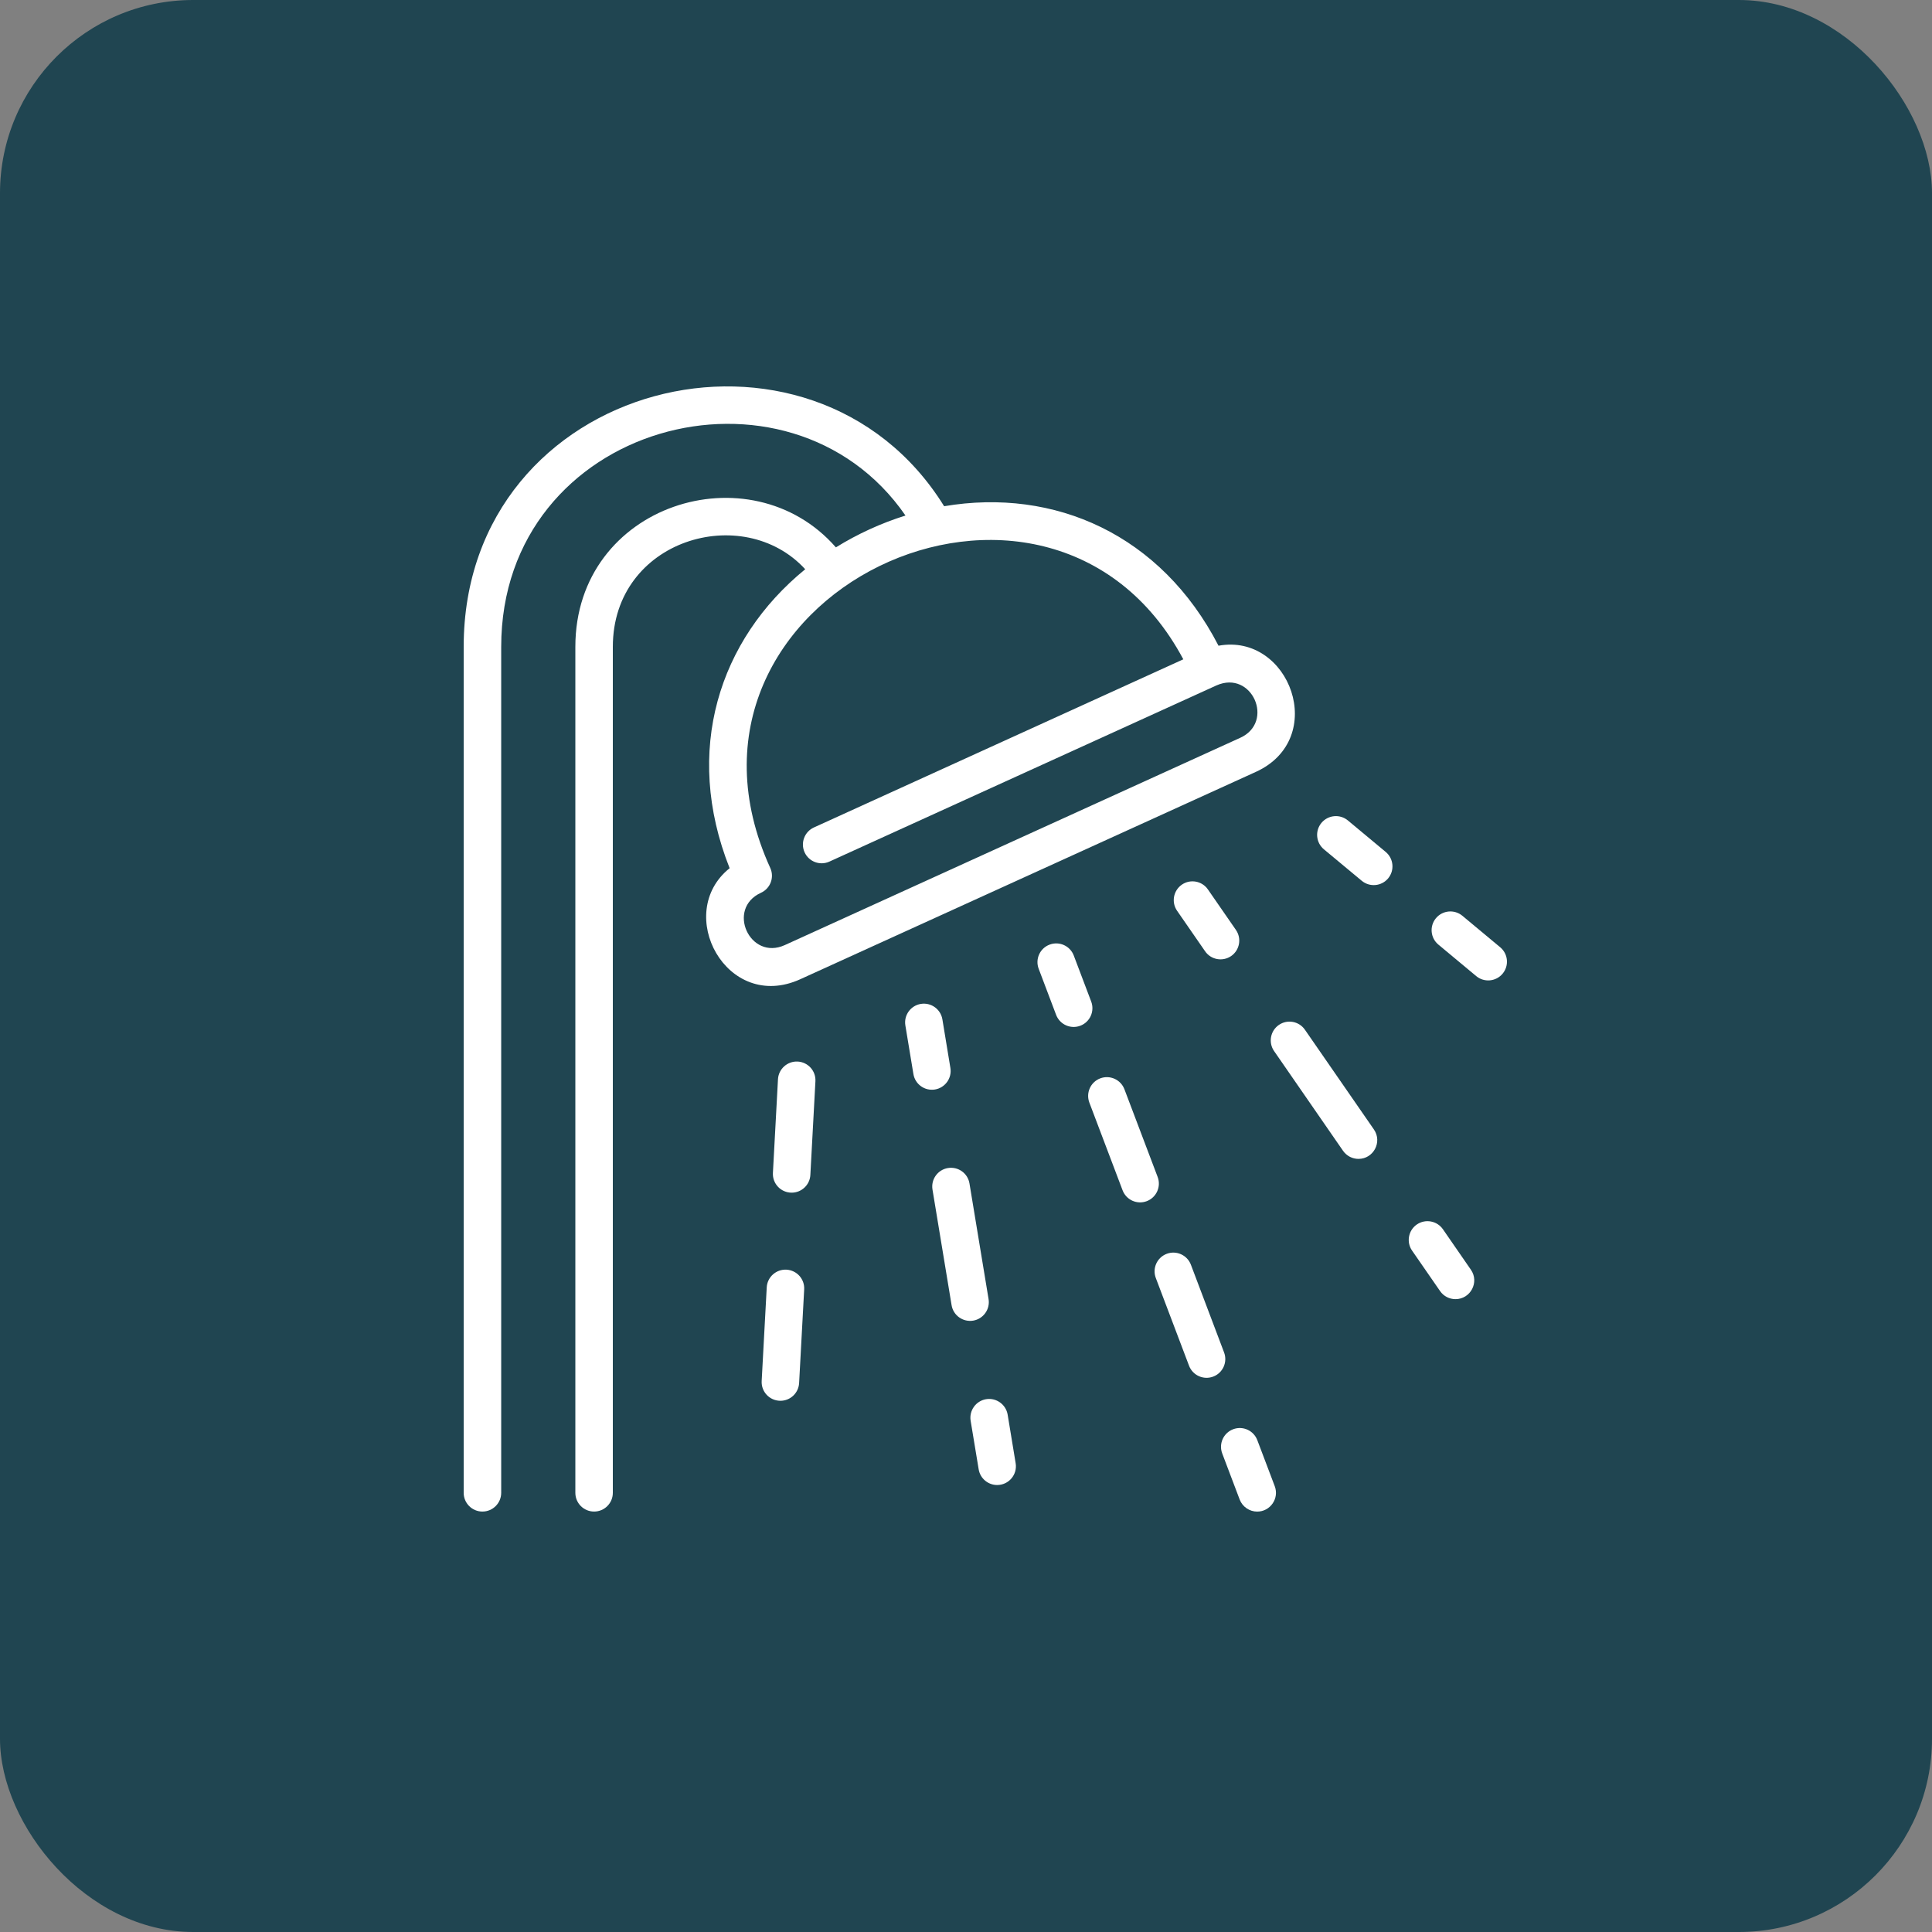
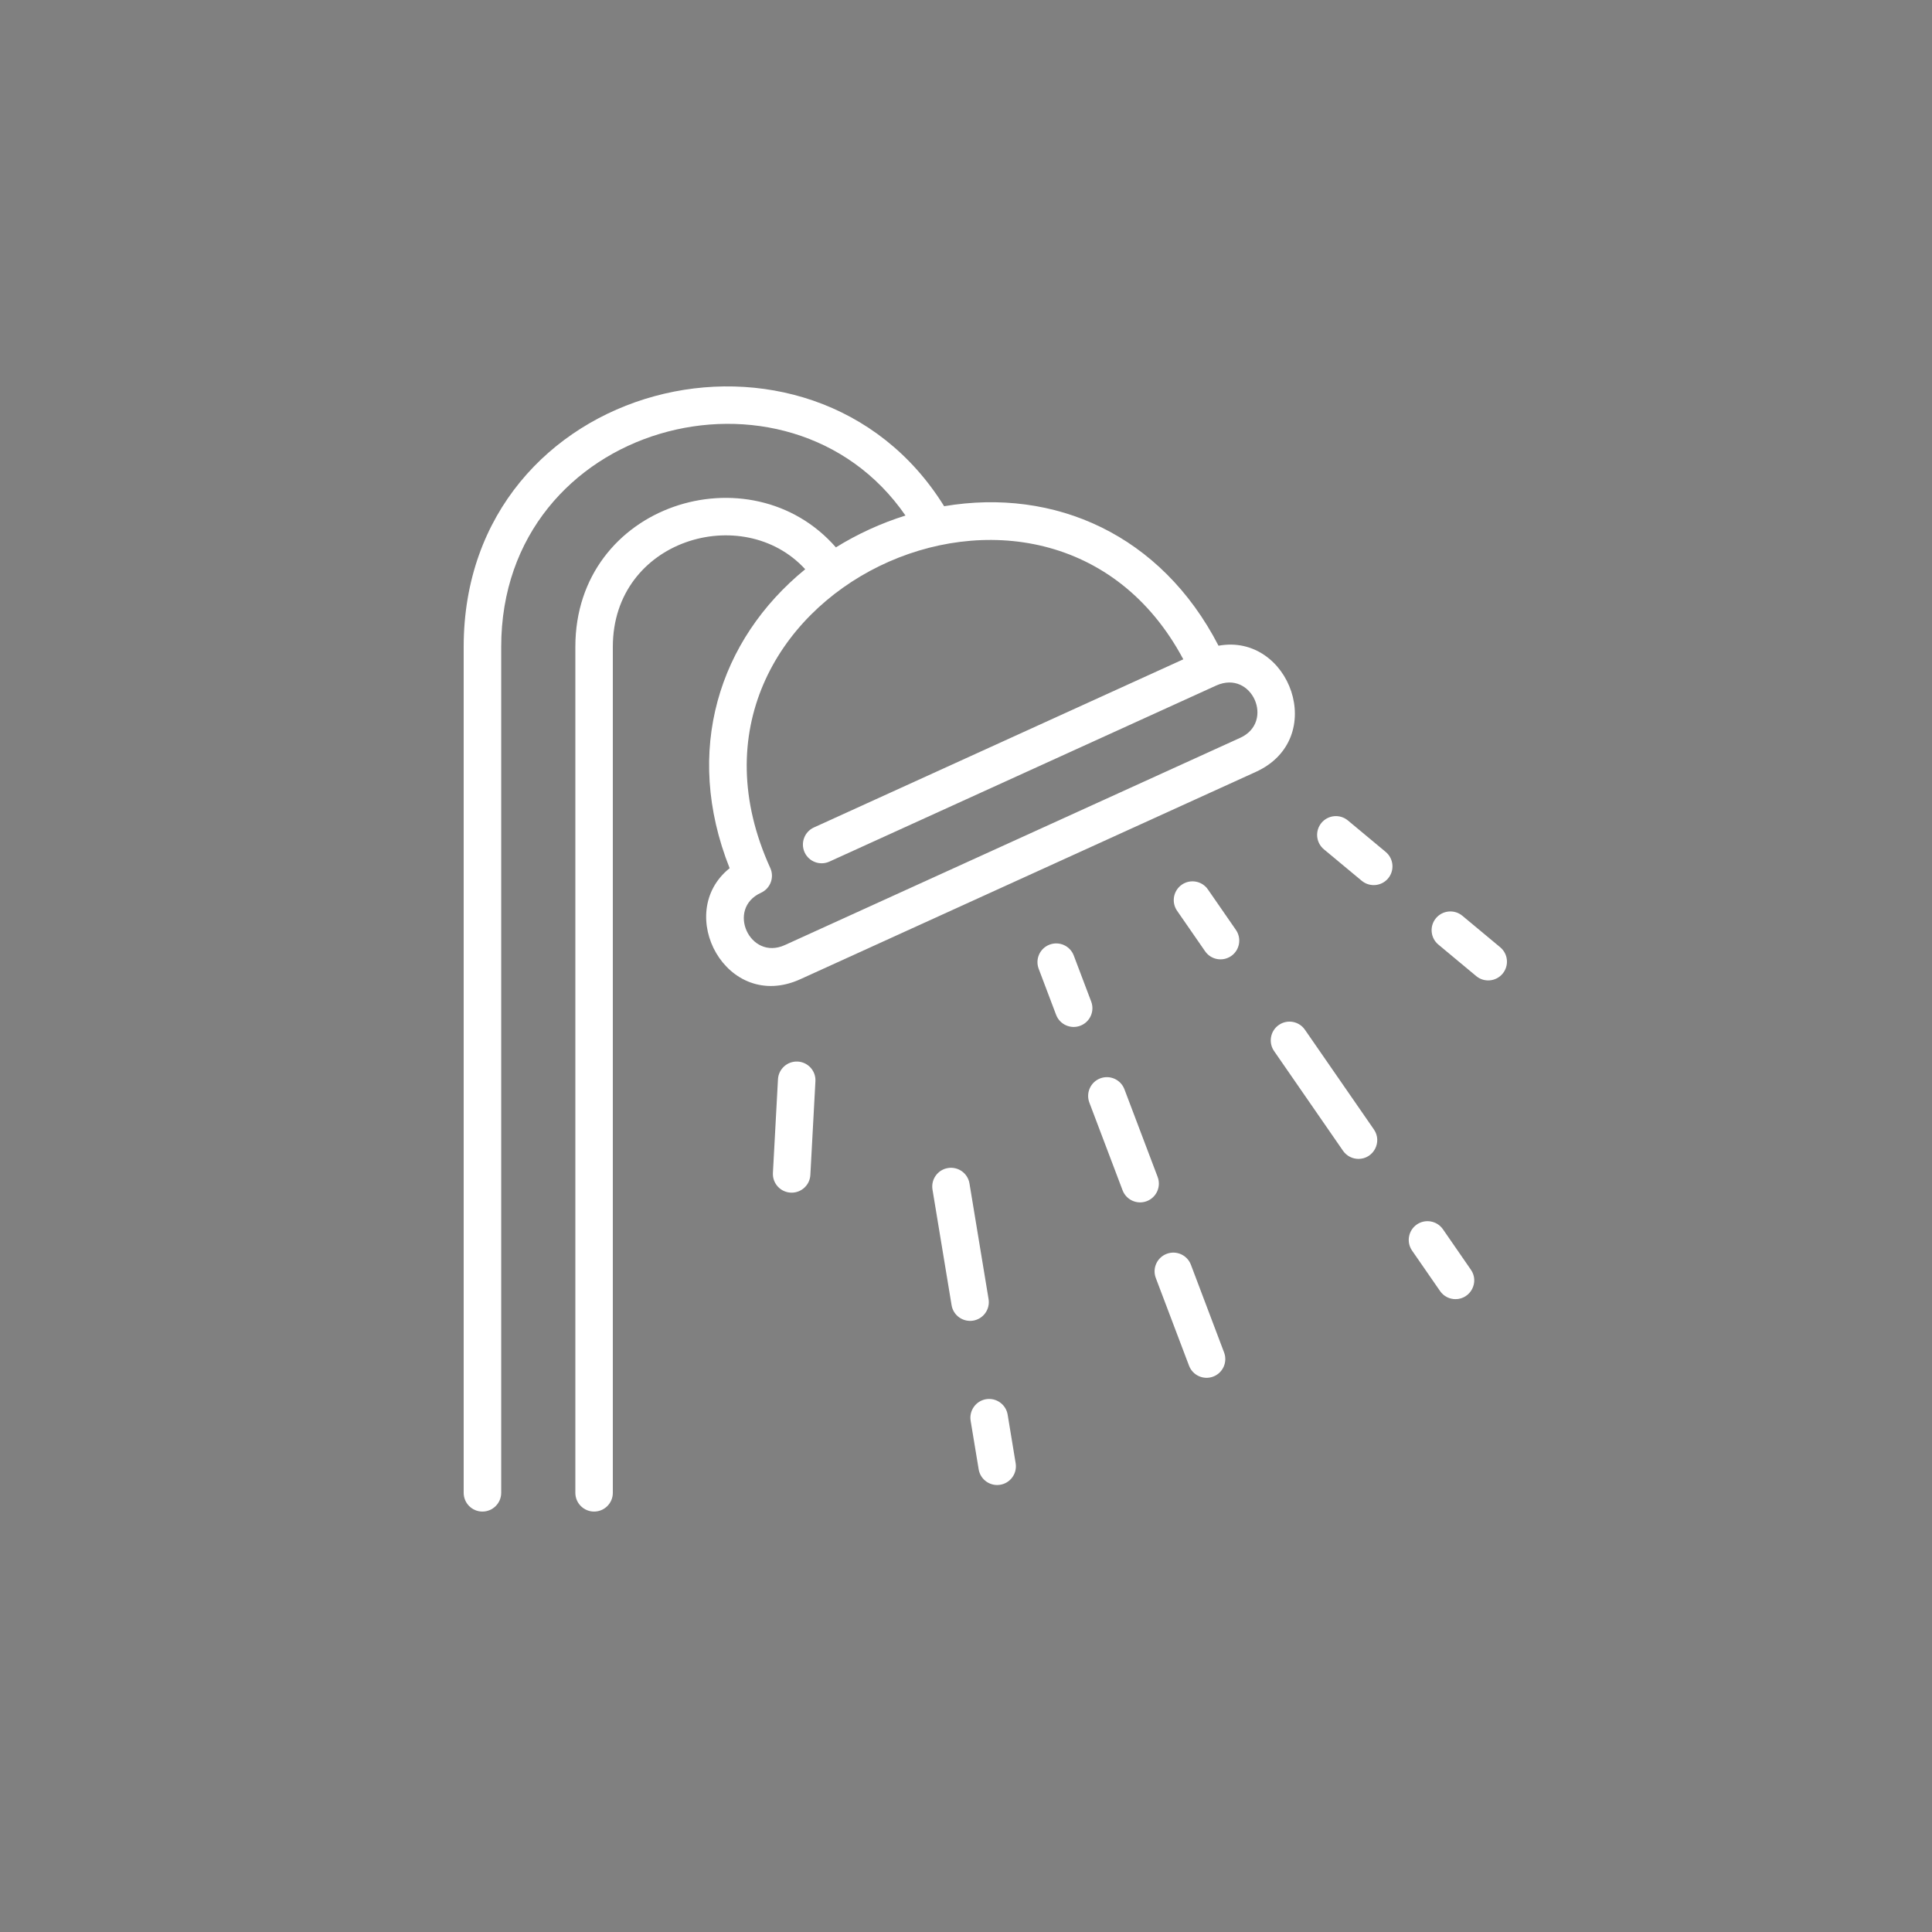
<svg xmlns="http://www.w3.org/2000/svg" width="50" height="50" viewBox="0 0 50 50" fill="none">
  <rect x="0" y="0" width="50" height="50" fill="#808080" stroke="none" />
-   <rect width="50" height="50" rx="5" fill="#204551" />
  <path d="M20.712 25.342L32.5 19.977C34.39 19.117 33.379 16.374 31.535 16.711C30.051 13.835 27.294 12.617 24.434 13.101C21.018 7.589 12 9.808 12 16.74V38.634C12 38.902 12.217 39.119 12.485 39.119C12.753 39.119 12.971 38.902 12.971 38.634V16.74C12.971 10.938 20.421 8.977 23.434 13.342C22.801 13.54 22.191 13.82 21.633 14.166C19.424 11.637 14.89 13.039 14.89 16.74V38.634C14.89 38.902 15.107 39.119 15.375 39.119C15.643 39.119 15.86 38.902 15.86 38.634V16.74C15.86 13.958 19.232 12.979 20.839 14.732C18.605 16.554 17.677 19.432 18.883 22.469C17.428 23.631 18.803 26.211 20.712 25.342ZM19.694 23.105C19.938 22.994 20.046 22.706 19.934 22.462C16.718 15.395 27.12 10.497 30.624 17.063L21.063 21.415C20.82 21.526 20.712 21.814 20.823 22.058C20.934 22.302 21.222 22.409 21.465 22.298C21.502 22.281 31.488 17.736 31.481 17.739C32.403 17.33 32.995 18.685 32.098 19.094L20.31 24.459C19.405 24.87 18.789 23.516 19.694 23.105Z" fill="white" />
  <path d="M28.24 25.92L27.789 24.729C27.694 24.478 27.414 24.352 27.163 24.447C26.912 24.541 26.786 24.822 26.881 25.072L27.332 26.264C27.427 26.514 27.707 26.641 27.958 26.546C28.209 26.451 28.335 26.171 28.24 25.92Z" fill="white" />
  <path d="M31.679 35.001L30.82 32.73C30.725 32.48 30.444 32.354 30.194 32.449C29.943 32.544 29.817 32.824 29.912 33.074L30.772 35.344C30.867 35.595 31.147 35.721 31.398 35.626C31.648 35.532 31.774 35.251 31.679 35.001Z" fill="white" />
  <path d="M29.96 30.46L29.1 28.19C29.005 27.94 28.725 27.813 28.474 27.908C28.224 28.003 28.098 28.283 28.192 28.534L29.052 30.804C29.147 31.055 29.427 31.181 29.678 31.086C29.928 30.991 30.055 30.711 29.96 30.46Z" fill="white" />
-   <path d="M32.539 37.271C32.444 37.02 32.164 36.894 31.913 36.989C31.663 37.084 31.536 37.364 31.631 37.615L32.082 38.806C32.156 39 32.34 39.12 32.536 39.12C32.874 39.12 33.111 38.78 32.99 38.462L32.539 37.271Z" fill="white" />
-   <path d="M24.596 27.638L24.389 26.381C24.345 26.116 24.095 25.938 23.831 25.981C23.566 26.025 23.387 26.275 23.431 26.539L23.639 27.796C23.682 28.06 23.931 28.239 24.196 28.196C24.461 28.152 24.64 27.902 24.596 27.638Z" fill="white" />
  <path d="M25.584 33.62L25.09 30.628C25.047 30.364 24.797 30.185 24.532 30.229C24.268 30.272 24.089 30.522 24.133 30.787L24.627 33.778C24.67 34.041 24.919 34.221 25.185 34.178C25.449 34.134 25.628 33.884 25.584 33.62Z" fill="white" />
  <path d="M26.078 36.611C26.034 36.347 25.784 36.168 25.52 36.211C25.256 36.255 25.077 36.505 25.12 36.769L25.328 38.026C25.367 38.264 25.573 38.432 25.806 38.432C26.107 38.432 26.334 38.163 26.285 37.868L26.078 36.611Z" fill="white" />
  <path d="M20.645 27.473C20.378 27.459 20.149 27.664 20.134 27.931L20.003 30.355C19.988 30.633 20.209 30.866 20.488 30.866C20.744 30.866 20.959 30.666 20.972 30.407L21.103 27.984C21.118 27.716 20.913 27.488 20.645 27.473Z" fill="white" />
-   <path d="M20.354 32.859C20.086 32.845 19.857 33.05 19.843 33.318L19.712 35.741C19.697 36.019 19.918 36.252 20.197 36.252C20.453 36.252 20.667 36.052 20.681 35.793L20.812 33.37C20.827 33.102 20.622 32.874 20.354 32.859Z" fill="white" />
  <path d="M30.586 22.895C30.366 23.048 30.31 23.35 30.463 23.571L31.188 24.619C31.34 24.839 31.642 24.894 31.863 24.742C32.083 24.589 32.138 24.287 31.986 24.067L31.261 23.019C31.109 22.798 30.806 22.743 30.586 22.895Z" fill="white" />
  <path d="M33.771 26.649C33.619 26.429 33.317 26.373 33.096 26.526C32.876 26.678 32.821 26.981 32.973 27.201L34.758 29.783C34.853 29.919 35.004 29.992 35.158 29.992C35.545 29.992 35.78 29.555 35.557 29.231L33.771 26.649Z" fill="white" />
  <path d="M37.343 31.813C37.19 31.593 36.888 31.538 36.667 31.69C36.447 31.842 36.392 32.145 36.544 32.365L37.269 33.413C37.363 33.549 37.514 33.622 37.668 33.622C38.055 33.622 38.291 33.184 38.067 32.861L37.343 31.813Z" fill="white" />
  <path d="M35.862 22.048L34.883 21.233C34.677 21.062 34.371 21.09 34.199 21.296C34.028 21.502 34.056 21.808 34.262 21.98L35.241 22.794C35.448 22.966 35.754 22.937 35.925 22.732C36.096 22.526 36.068 22.22 35.862 22.048Z" fill="white" />
  <path d="M38.825 24.515L37.846 23.7C37.64 23.529 37.334 23.557 37.162 23.763C36.991 23.969 37.019 24.275 37.225 24.446L38.204 25.261C38.41 25.433 38.717 25.404 38.888 25.198C39.059 24.992 39.031 24.686 38.825 24.515Z" fill="white" />
</svg>